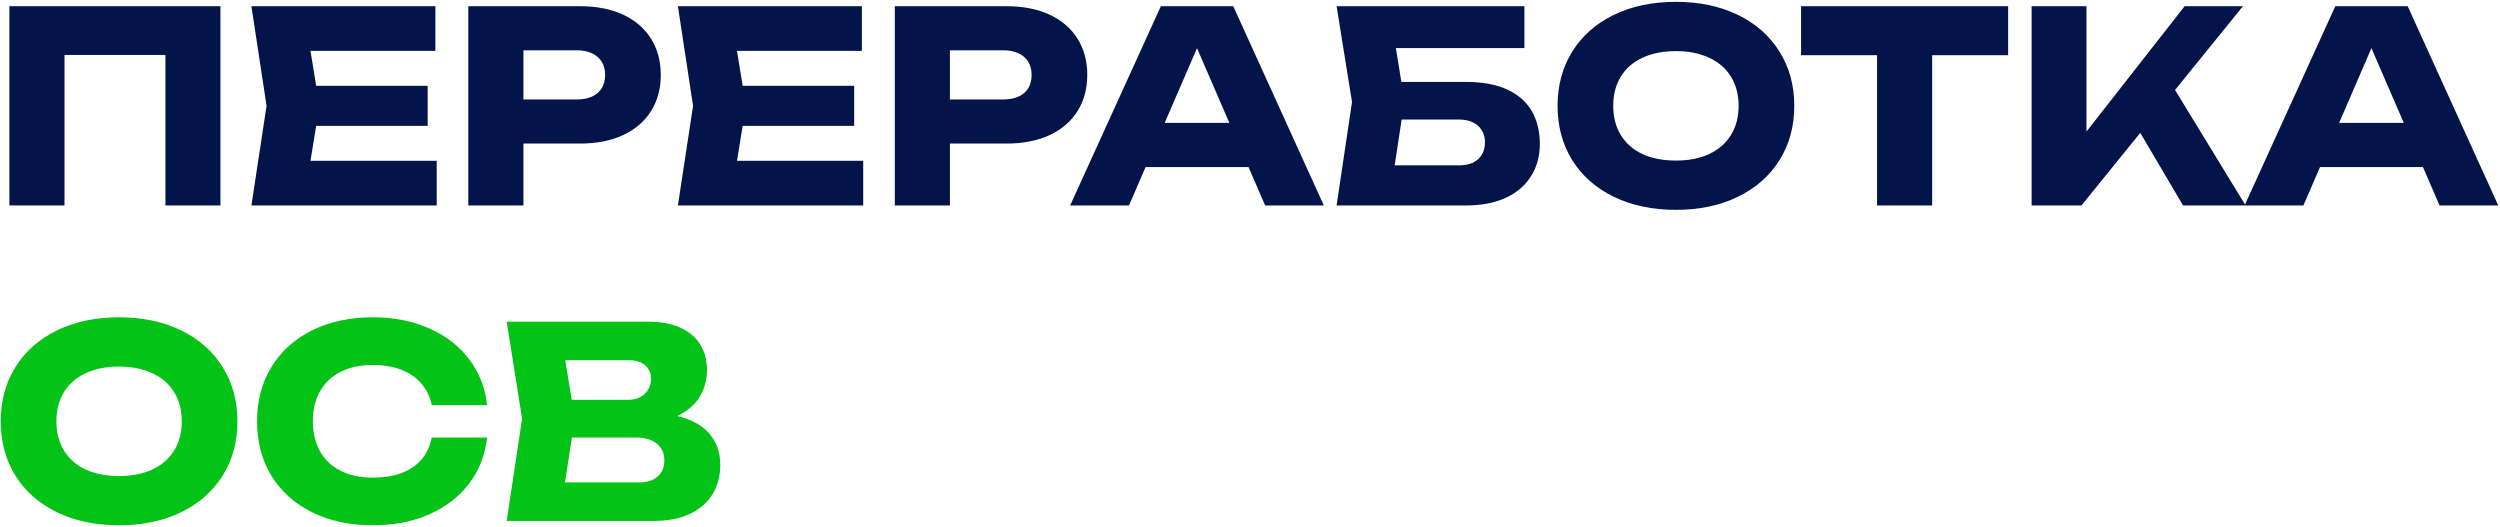
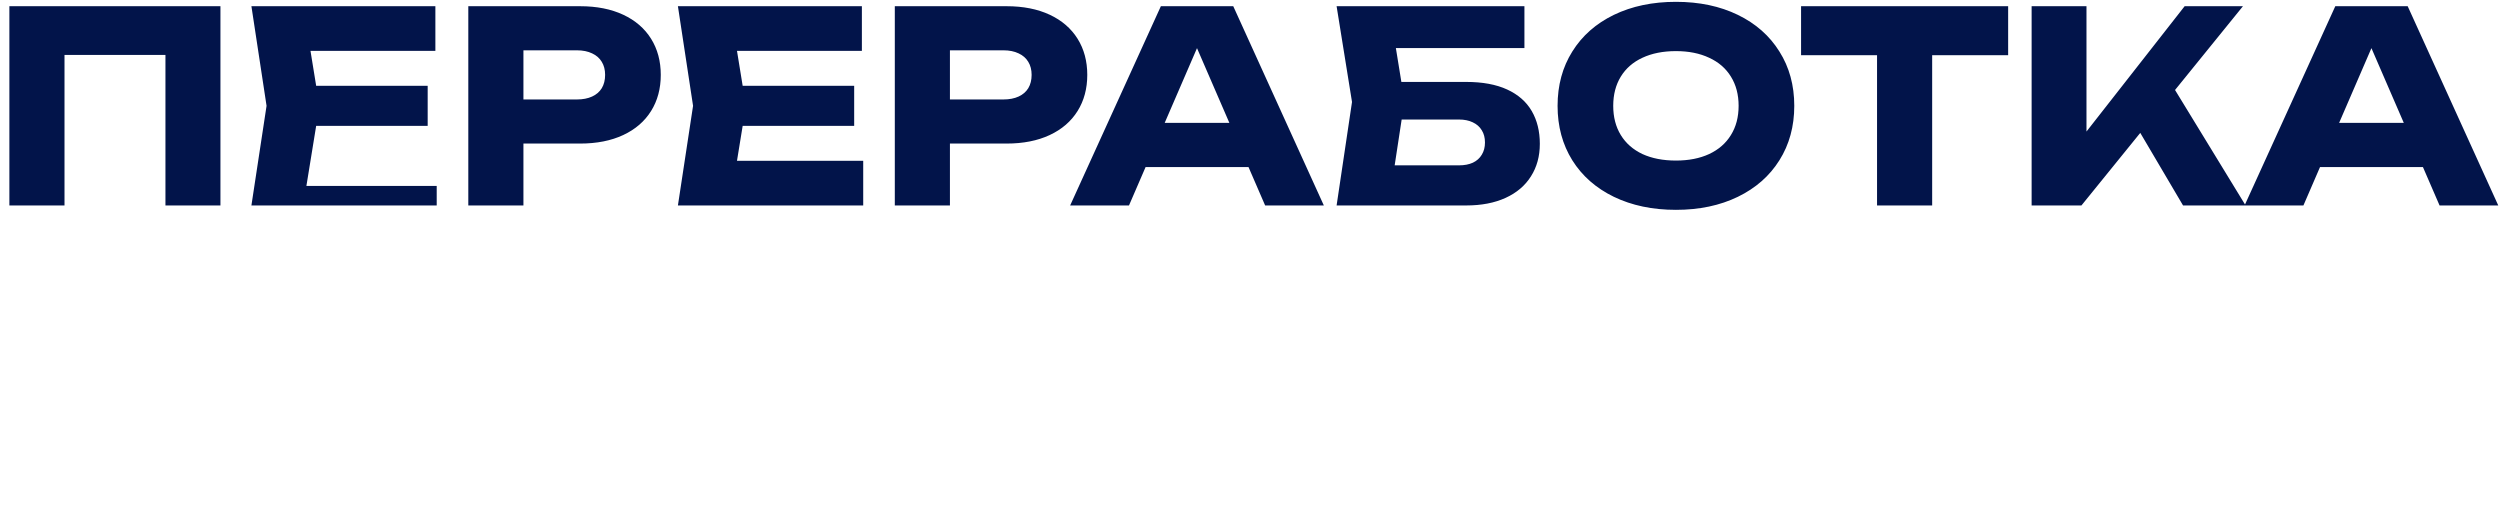
<svg xmlns="http://www.w3.org/2000/svg" width="1054" height="222" viewBox="0 0 1054 222" fill="none">
-   <path d="M92.938 2.621V86.621H69.754V12.701L80.226 23.173H16.722L27.194 12.701V86.621H3.954V2.621H92.938ZM180.308 36.165V53.077H118.876V36.165H180.308ZM134.668 44.621L129.18 78.389L119.772 67.805H184.116V86.621H105.996L112.38 44.621L105.996 2.621H183.556V21.437H119.772L129.18 10.853L134.668 44.621ZM244.59 2.621C251.572 2.621 257.62 3.816 262.734 6.205C267.849 8.594 271.769 11.973 274.494 16.341C277.22 20.709 278.582 25.786 278.582 31.573C278.582 37.36 277.22 42.437 274.494 46.805C271.769 51.173 267.849 54.552 262.734 56.941C257.62 59.33 251.572 60.525 244.59 60.525H208.19V41.933H243.246C245.71 41.933 247.838 41.522 249.63 40.701C251.422 39.88 252.785 38.704 253.718 37.173C254.652 35.605 255.118 33.738 255.118 31.573C255.118 29.445 254.652 27.616 253.718 26.085C252.785 24.517 251.422 23.322 249.63 22.501C247.838 21.642 245.71 21.213 243.246 21.213H210.262L220.678 10.461V86.621H197.438V2.621H244.59ZM360.121 36.165V53.077H298.689V36.165H360.121ZM314.481 44.621L308.993 78.389L299.585 67.805H363.929V86.621H285.809L292.193 44.621L285.809 2.621H363.369V21.437H299.585L308.993 10.853L314.481 44.621ZM424.403 2.621C431.384 2.621 437.432 3.816 442.547 6.205C447.661 8.594 451.581 11.973 454.307 16.341C457.032 20.709 458.395 25.786 458.395 31.573C458.395 37.36 457.032 42.437 454.307 46.805C451.581 51.173 447.661 54.552 442.547 56.941C437.432 59.33 431.384 60.525 424.403 60.525H388.003V41.933H423.059C425.523 41.933 427.651 41.522 429.443 40.701C431.235 39.88 432.597 38.704 433.531 37.173C434.464 35.605 434.931 33.738 434.931 31.573C434.931 29.445 434.464 27.616 433.531 26.085C432.597 24.517 431.235 23.322 429.443 22.501C427.651 21.642 425.523 21.213 423.059 21.213H390.075L400.491 10.461V86.621H377.251V2.621H424.403ZM475.309 70.437V51.789H533.101V70.437H475.309ZM519.941 2.621L558.133 86.621H533.381L501.293 12.533H508.013L475.981 86.621H451.173L489.421 2.621H519.941ZM618.168 34.541C625.037 34.541 630.787 35.605 635.416 37.733C640.045 39.861 643.499 42.885 645.776 46.805C648.053 50.725 649.192 55.336 649.192 60.637C649.192 65.864 647.941 70.437 645.44 74.357C642.976 78.277 639.411 81.301 634.744 83.429C630.077 85.557 624.552 86.621 618.168 86.621H563.512L570.008 42.997L563.512 2.621H642.696V20.261H577.96L586.752 9.509L592.128 42.605L586.36 80.405L577.456 69.709H615.144C617.384 69.709 619.325 69.336 620.968 68.589C622.611 67.805 623.861 66.685 624.72 65.229C625.616 63.773 626.064 62.056 626.064 60.077C626.064 58.061 625.616 56.344 624.72 54.925C623.861 53.469 622.592 52.349 620.912 51.565C619.269 50.781 617.328 50.389 615.088 50.389H581.04V34.541H618.168ZM706.569 88.469C696.713 88.469 687.996 86.64 680.417 82.981C672.876 79.322 667.033 74.189 662.889 67.581C658.745 60.936 656.673 53.282 656.673 44.621C656.673 35.96 658.745 28.325 662.889 21.717C667.033 15.072 672.876 9.92 680.417 6.261C687.996 2.602 696.713 0.773 706.569 0.773C716.425 0.773 725.124 2.602 732.665 6.261C740.207 9.92 746.049 15.072 750.193 21.717C754.375 28.325 756.465 35.96 756.465 44.621C756.465 53.282 754.375 60.936 750.193 67.581C746.049 74.189 740.207 79.322 732.665 82.981C725.124 86.64 716.425 88.469 706.569 88.469ZM706.569 67.693C711.945 67.693 716.612 66.778 720.569 64.949C724.564 63.082 727.625 60.413 729.753 56.941C731.919 53.469 733.001 49.362 733.001 44.621C733.001 39.88 731.919 35.773 729.753 32.301C727.625 28.829 724.564 26.178 720.569 24.349C716.612 22.482 711.945 21.549 706.569 21.549C701.156 21.549 696.452 22.482 692.457 24.349C688.5 26.178 685.457 28.829 683.329 32.301C681.201 35.773 680.137 39.88 680.137 44.621C680.137 49.362 681.201 53.469 683.329 56.941C685.457 60.413 688.5 63.082 692.457 64.949C696.452 66.778 701.156 67.693 706.569 67.693ZM791.361 12.813H814.601V86.621H791.361V12.813ZM759.329 2.621H846.633V23.285H759.329V2.621ZM856.532 86.621V2.621H879.66V68.141L873.5 63.325L921.044 2.621H945.628L877.532 86.621H856.532ZM896.74 46.525L913.652 32.469L946.748 86.621H920.372L896.74 46.525ZM970.449 70.437V51.789H1028.24V70.437H970.449ZM1015.08 2.621L1053.27 86.621H1028.52L996.433 12.533H1003.15L971.121 86.621H946.313L984.561 2.621H1015.08Z" fill="#02144A" />
-   <path d="M50.21 221.469C40.354 221.469 31.637 219.64 24.058 215.981C16.517 212.322 10.674 207.189 6.53 200.581C2.386 193.936 0.314 186.282 0.314 177.621C0.314 168.96 2.386 161.325 6.53 154.717C10.674 148.072 16.517 142.92 24.058 139.261C31.637 135.602 40.354 133.773 50.21 133.773C60.066 133.773 68.765 135.602 76.306 139.261C83.847 142.92 89.69 148.072 93.834 154.717C98.015 161.325 100.106 168.96 100.106 177.621C100.106 186.282 98.015 193.936 93.834 200.581C89.69 207.189 83.847 212.322 76.306 215.981C68.765 219.64 60.066 221.469 50.21 221.469ZM50.21 200.693C55.586 200.693 60.253 199.778 64.21 197.949C68.205 196.082 71.266 193.413 73.394 189.941C75.559 186.469 76.642 182.362 76.642 177.621C76.642 172.88 75.559 168.773 73.394 165.301C71.266 161.829 68.205 159.178 64.21 157.349C60.253 155.482 55.586 154.549 50.21 154.549C44.797 154.549 40.093 155.482 36.098 157.349C32.141 159.178 29.098 161.829 26.97 165.301C24.842 168.773 23.778 172.88 23.778 177.621C23.778 182.362 24.842 186.469 26.97 189.941C29.098 193.413 32.141 196.082 36.098 197.949C40.093 199.778 44.797 200.693 50.21 200.693ZM205.368 184.453C204.547 191.808 202.008 198.285 197.752 203.885C193.534 209.448 187.915 213.778 180.896 216.877C173.915 219.938 166.019 221.469 157.208 221.469C147.539 221.469 139.008 219.64 131.616 215.981C124.224 212.322 118.494 207.189 114.424 200.581C110.392 193.936 108.376 186.282 108.376 177.621C108.376 168.96 110.392 161.325 114.424 154.717C118.494 148.072 124.224 142.92 131.616 139.261C139.008 135.602 147.539 133.773 157.208 133.773C166.019 133.773 173.915 135.322 180.896 138.421C187.915 141.482 193.534 145.813 197.752 151.413C202.008 156.976 204.547 163.434 205.368 170.789H182.016C181.307 167.28 179.851 164.256 177.648 161.717C175.483 159.178 172.664 157.237 169.192 155.893C165.72 154.549 161.707 153.877 157.152 153.877C151.963 153.877 147.464 154.829 143.656 156.733C139.848 158.637 136.936 161.381 134.92 164.965C132.904 168.549 131.896 172.768 131.896 177.621C131.896 182.474 132.904 186.693 134.92 190.277C136.936 193.861 139.848 196.605 143.656 198.509C147.464 200.413 151.963 201.365 157.152 201.365C161.782 201.365 165.814 200.73 169.248 199.461C172.72 198.154 175.539 196.25 177.704 193.749C179.87 191.21 181.307 188.112 182.016 184.453H205.368ZM274.997 174.093C281.344 174.28 286.645 175.288 290.901 177.117C295.195 178.946 298.387 181.466 300.477 184.677C302.605 187.888 303.669 191.658 303.669 195.989C303.669 200.581 302.605 204.669 300.477 208.253C298.349 211.8 295.176 214.581 290.957 216.597C286.776 218.613 281.661 219.621 275.613 219.621H213.621L220.117 176.501L213.621 135.621H273.429C278.581 135.621 283.005 136.442 286.701 138.085C290.397 139.728 293.216 142.08 295.157 145.141C297.099 148.202 298.069 151.842 298.069 156.061C298.069 159.794 297.211 163.248 295.493 166.421C293.813 169.594 291.107 172.264 287.373 174.429C283.677 176.594 278.917 177.957 273.093 178.517L274.997 174.093ZM236.525 214.189L227.677 203.381H269.453C272.776 203.381 275.371 202.56 277.237 200.917C279.141 199.274 280.093 196.997 280.093 194.085C280.093 191.136 279.048 188.802 276.957 187.085C274.867 185.33 271.88 184.453 267.997 184.453H233.557V168.549H264.861C266.728 168.549 268.371 168.194 269.789 167.485C271.245 166.738 272.384 165.693 273.205 164.349C274.064 163.005 274.493 161.437 274.493 159.645C274.493 158.114 274.12 156.77 273.373 155.613C272.664 154.418 271.619 153.504 270.237 152.869C268.856 152.197 267.213 151.861 265.309 151.861H227.733L236.525 141.053L242.349 176.501L236.525 214.189Z" fill="#03C316" />
+   <path d="M92.938 2.621V86.621H69.754V12.701L80.226 23.173H16.722L27.194 12.701V86.621H3.954V2.621H92.938ZM180.308 36.165V53.077H118.876V36.165H180.308ZM134.668 44.621L129.18 78.389H184.116V86.621H105.996L112.38 44.621L105.996 2.621H183.556V21.437H119.772L129.18 10.853L134.668 44.621ZM244.59 2.621C251.572 2.621 257.62 3.816 262.734 6.205C267.849 8.594 271.769 11.973 274.494 16.341C277.22 20.709 278.582 25.786 278.582 31.573C278.582 37.36 277.22 42.437 274.494 46.805C271.769 51.173 267.849 54.552 262.734 56.941C257.62 59.33 251.572 60.525 244.59 60.525H208.19V41.933H243.246C245.71 41.933 247.838 41.522 249.63 40.701C251.422 39.88 252.785 38.704 253.718 37.173C254.652 35.605 255.118 33.738 255.118 31.573C255.118 29.445 254.652 27.616 253.718 26.085C252.785 24.517 251.422 23.322 249.63 22.501C247.838 21.642 245.71 21.213 243.246 21.213H210.262L220.678 10.461V86.621H197.438V2.621H244.59ZM360.121 36.165V53.077H298.689V36.165H360.121ZM314.481 44.621L308.993 78.389L299.585 67.805H363.929V86.621H285.809L292.193 44.621L285.809 2.621H363.369V21.437H299.585L308.993 10.853L314.481 44.621ZM424.403 2.621C431.384 2.621 437.432 3.816 442.547 6.205C447.661 8.594 451.581 11.973 454.307 16.341C457.032 20.709 458.395 25.786 458.395 31.573C458.395 37.36 457.032 42.437 454.307 46.805C451.581 51.173 447.661 54.552 442.547 56.941C437.432 59.33 431.384 60.525 424.403 60.525H388.003V41.933H423.059C425.523 41.933 427.651 41.522 429.443 40.701C431.235 39.88 432.597 38.704 433.531 37.173C434.464 35.605 434.931 33.738 434.931 31.573C434.931 29.445 434.464 27.616 433.531 26.085C432.597 24.517 431.235 23.322 429.443 22.501C427.651 21.642 425.523 21.213 423.059 21.213H390.075L400.491 10.461V86.621H377.251V2.621H424.403ZM475.309 70.437V51.789H533.101V70.437H475.309ZM519.941 2.621L558.133 86.621H533.381L501.293 12.533H508.013L475.981 86.621H451.173L489.421 2.621H519.941ZM618.168 34.541C625.037 34.541 630.787 35.605 635.416 37.733C640.045 39.861 643.499 42.885 645.776 46.805C648.053 50.725 649.192 55.336 649.192 60.637C649.192 65.864 647.941 70.437 645.44 74.357C642.976 78.277 639.411 81.301 634.744 83.429C630.077 85.557 624.552 86.621 618.168 86.621H563.512L570.008 42.997L563.512 2.621H642.696V20.261H577.96L586.752 9.509L592.128 42.605L586.36 80.405L577.456 69.709H615.144C617.384 69.709 619.325 69.336 620.968 68.589C622.611 67.805 623.861 66.685 624.72 65.229C625.616 63.773 626.064 62.056 626.064 60.077C626.064 58.061 625.616 56.344 624.72 54.925C623.861 53.469 622.592 52.349 620.912 51.565C619.269 50.781 617.328 50.389 615.088 50.389H581.04V34.541H618.168ZM706.569 88.469C696.713 88.469 687.996 86.64 680.417 82.981C672.876 79.322 667.033 74.189 662.889 67.581C658.745 60.936 656.673 53.282 656.673 44.621C656.673 35.96 658.745 28.325 662.889 21.717C667.033 15.072 672.876 9.92 680.417 6.261C687.996 2.602 696.713 0.773 706.569 0.773C716.425 0.773 725.124 2.602 732.665 6.261C740.207 9.92 746.049 15.072 750.193 21.717C754.375 28.325 756.465 35.96 756.465 44.621C756.465 53.282 754.375 60.936 750.193 67.581C746.049 74.189 740.207 79.322 732.665 82.981C725.124 86.64 716.425 88.469 706.569 88.469ZM706.569 67.693C711.945 67.693 716.612 66.778 720.569 64.949C724.564 63.082 727.625 60.413 729.753 56.941C731.919 53.469 733.001 49.362 733.001 44.621C733.001 39.88 731.919 35.773 729.753 32.301C727.625 28.829 724.564 26.178 720.569 24.349C716.612 22.482 711.945 21.549 706.569 21.549C701.156 21.549 696.452 22.482 692.457 24.349C688.5 26.178 685.457 28.829 683.329 32.301C681.201 35.773 680.137 39.88 680.137 44.621C680.137 49.362 681.201 53.469 683.329 56.941C685.457 60.413 688.5 63.082 692.457 64.949C696.452 66.778 701.156 67.693 706.569 67.693ZM791.361 12.813H814.601V86.621H791.361V12.813ZM759.329 2.621H846.633V23.285H759.329V2.621ZM856.532 86.621V2.621H879.66V68.141L873.5 63.325L921.044 2.621H945.628L877.532 86.621H856.532ZM896.74 46.525L913.652 32.469L946.748 86.621H920.372L896.74 46.525ZM970.449 70.437V51.789H1028.24V70.437H970.449ZM1015.08 2.621L1053.27 86.621H1028.52L996.433 12.533H1003.15L971.121 86.621H946.313L984.561 2.621H1015.08Z" fill="#02144A" />
</svg>